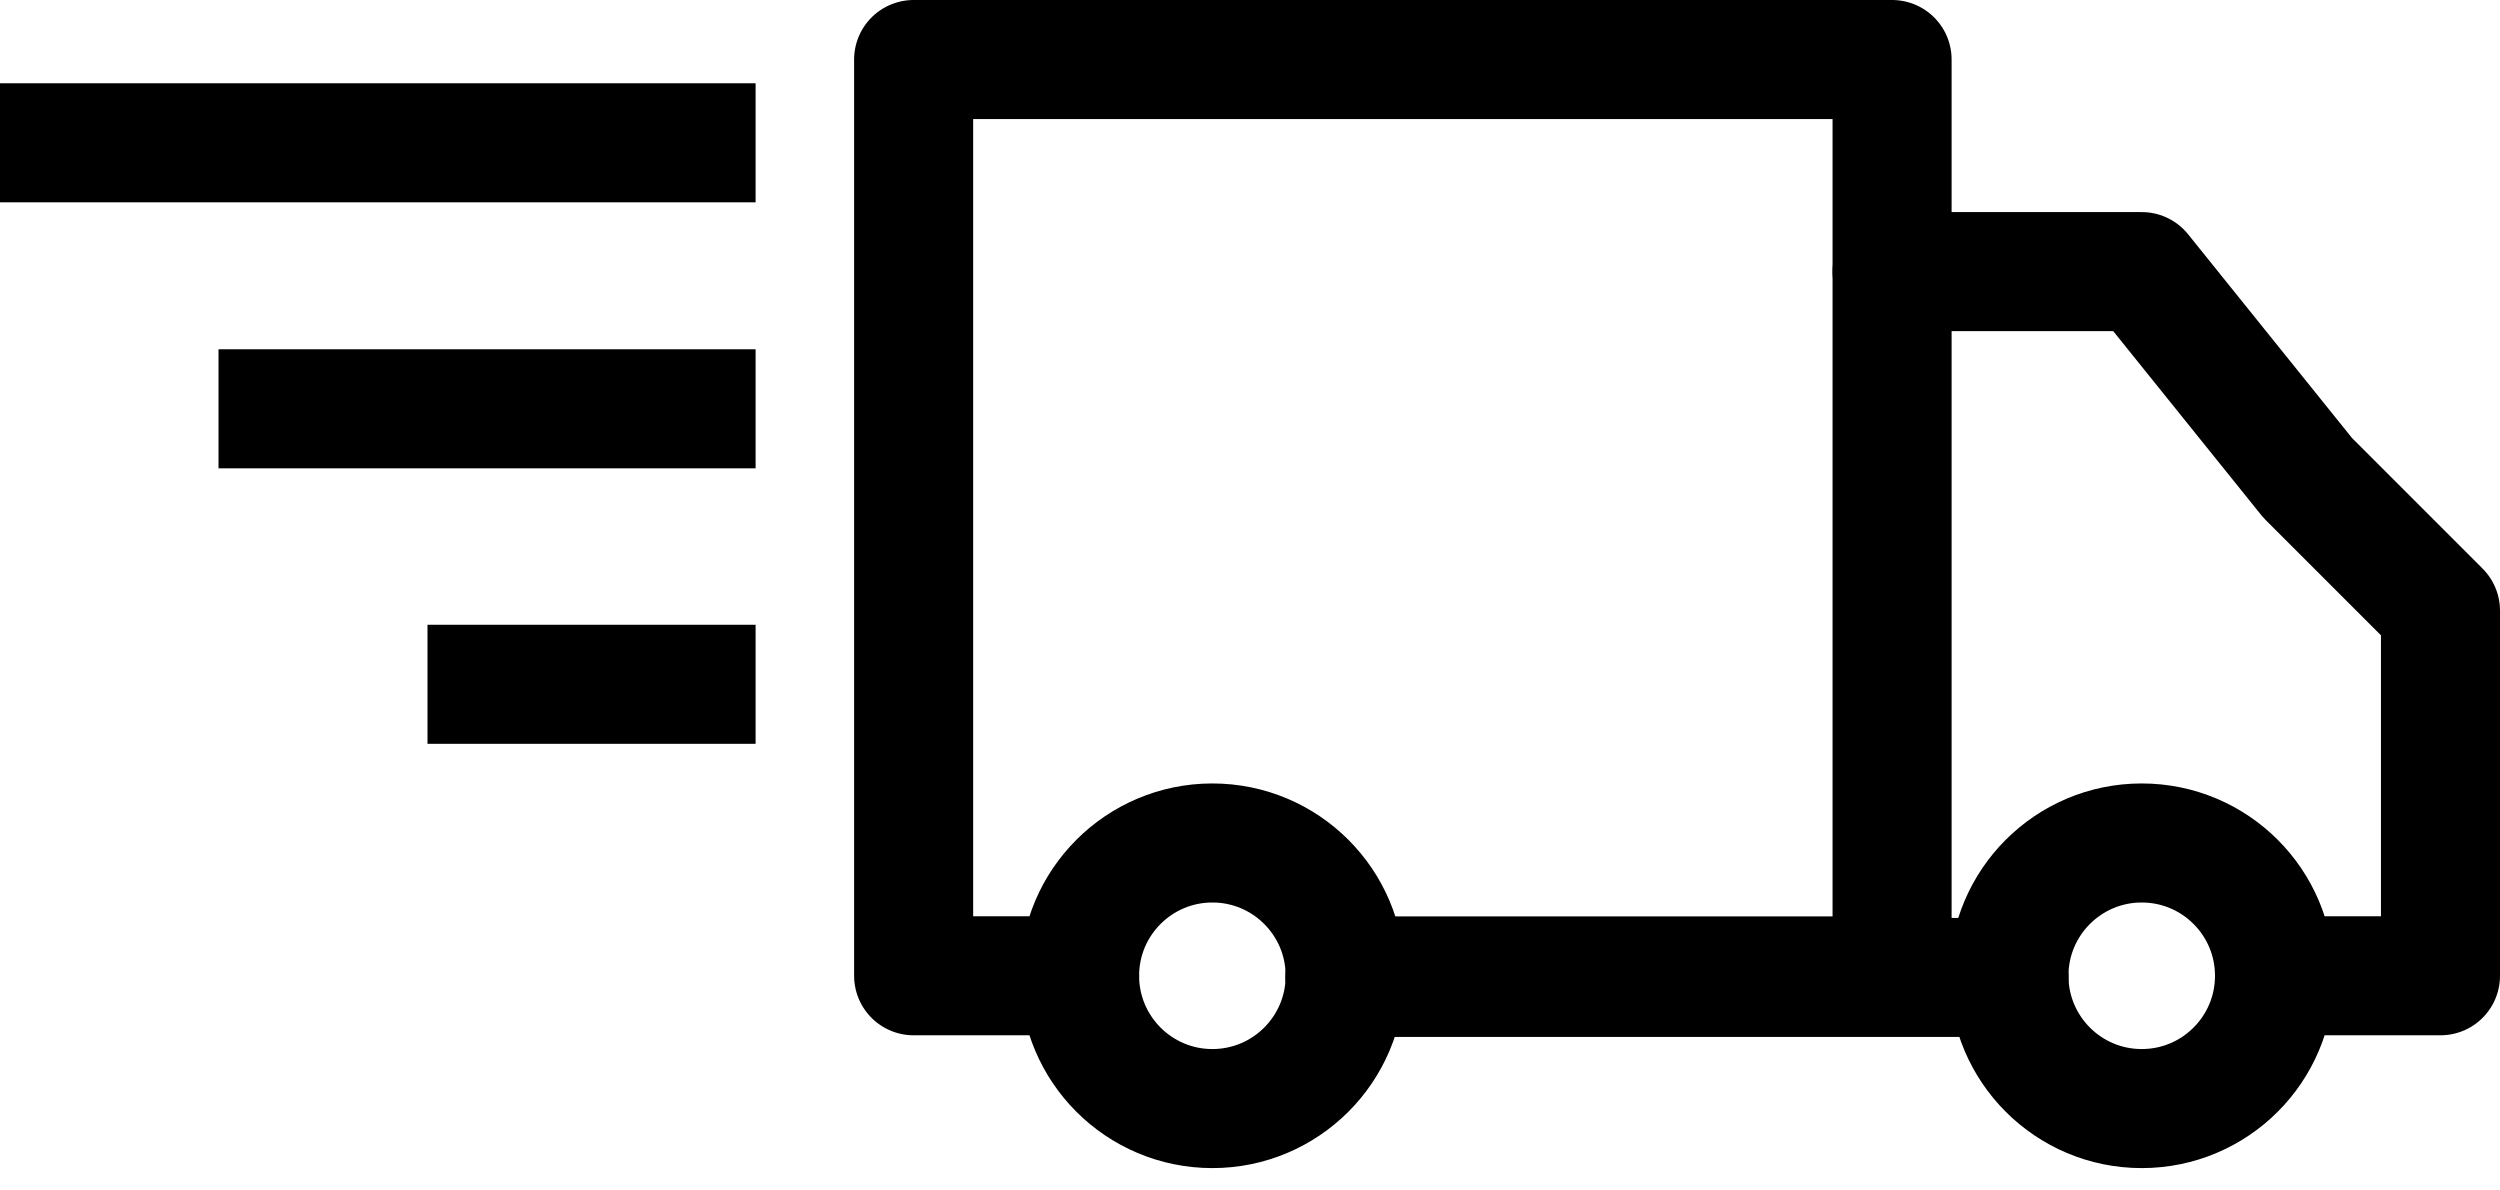
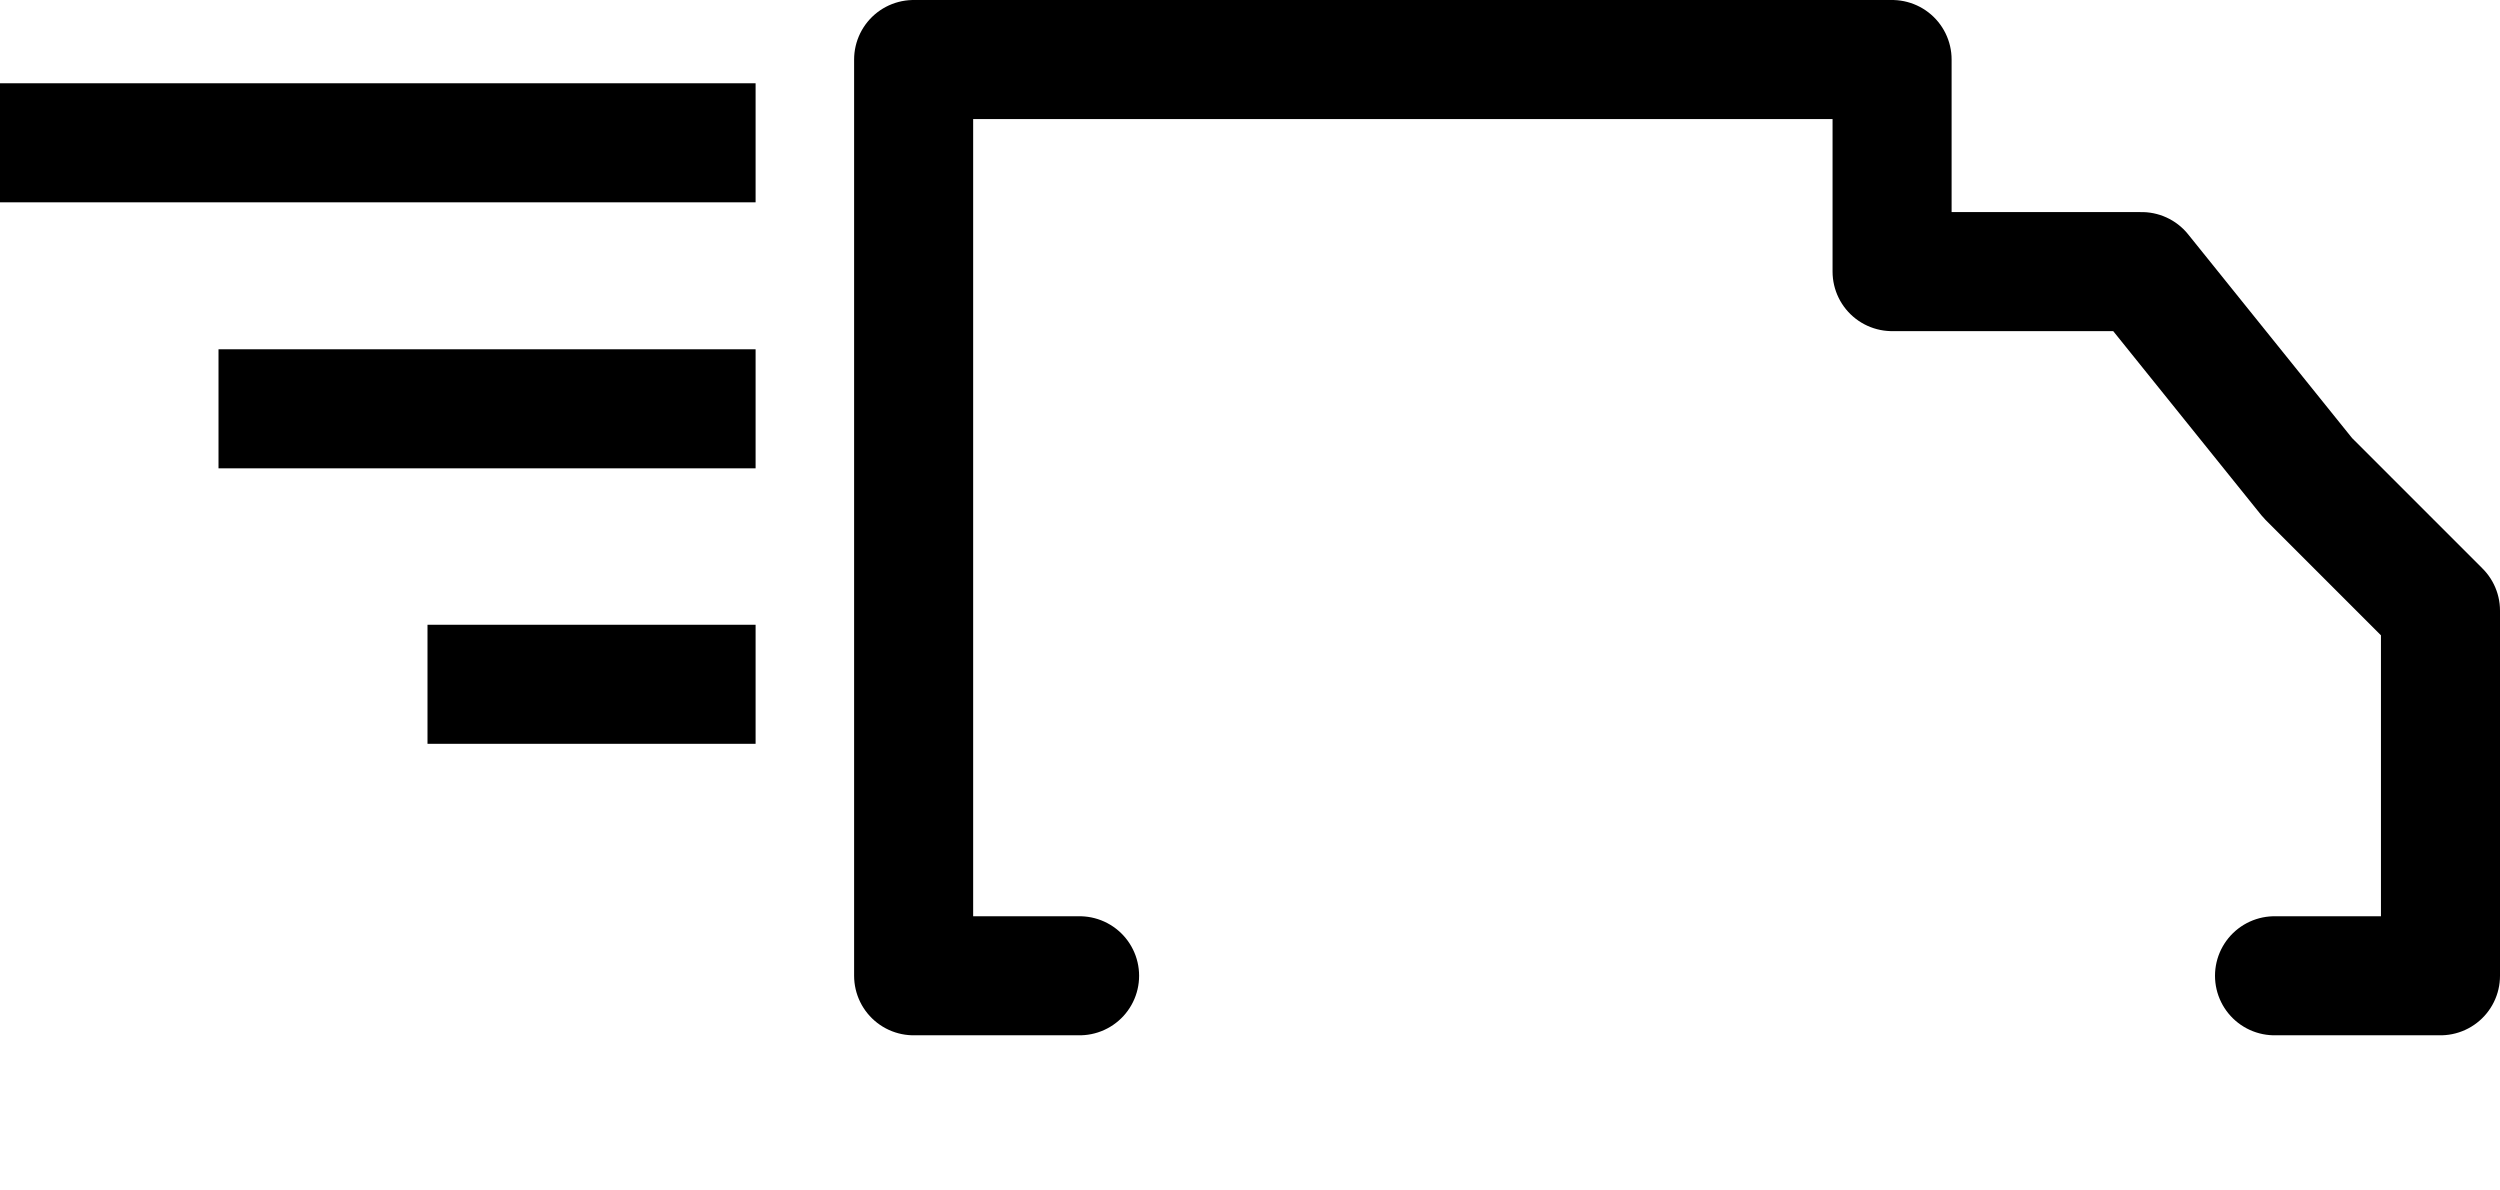
<svg xmlns="http://www.w3.org/2000/svg" width="42px" height="20px" viewBox="0 0 42 20" version="1.1">
  <title>order-on-its-way-icon</title>
  <g id="AEG" stroke="none" stroke-width="1" fill="none" fill-rule="evenodd">
    <g id="order-on-its-way-icon" transform="translate(1, 1)" stroke="#000000" stroke-width="2">
-       <circle id="Oval" stroke-linecap="round" stroke-linejoin="round" cx="34.981" cy="15.393" r="2.231" />
-       <circle id="Oval" stroke-linecap="round" stroke-linejoin="round" cx="19.368" cy="15.393" r="2.231" />
      <polyline id="Path" stroke-linecap="round" stroke-linejoin="round" points="37.212 15.393 40 15.393 40 9.259 37.769 7.028 34.981 3.563 30.787 3.563 30.787 0 14.349 0 14.349 15.393 17.137 15.393" />
      <line x1="10.694" y1="5.868" x2="3.671" y2="5.868" id="Line" stroke-linecap="square" />
      <line x1="10.694" y1="1.399" x2="0" y2="1.399" id="Line" stroke-linecap="square" />
      <line x1="10.694" y1="10.496" x2="7.182" y2="10.496" id="Line" stroke-linecap="square" />
-       <line x1="32.751" y1="15.421" x2="21.598" y2="15.421" id="Path" stroke-linecap="round" stroke-linejoin="round" />
-       <polyline id="Path" stroke-linecap="round" stroke-linejoin="round" points="30.787 3.563 30.787 15.395 21.596 15.395" />
    </g>
  </g>
</svg>